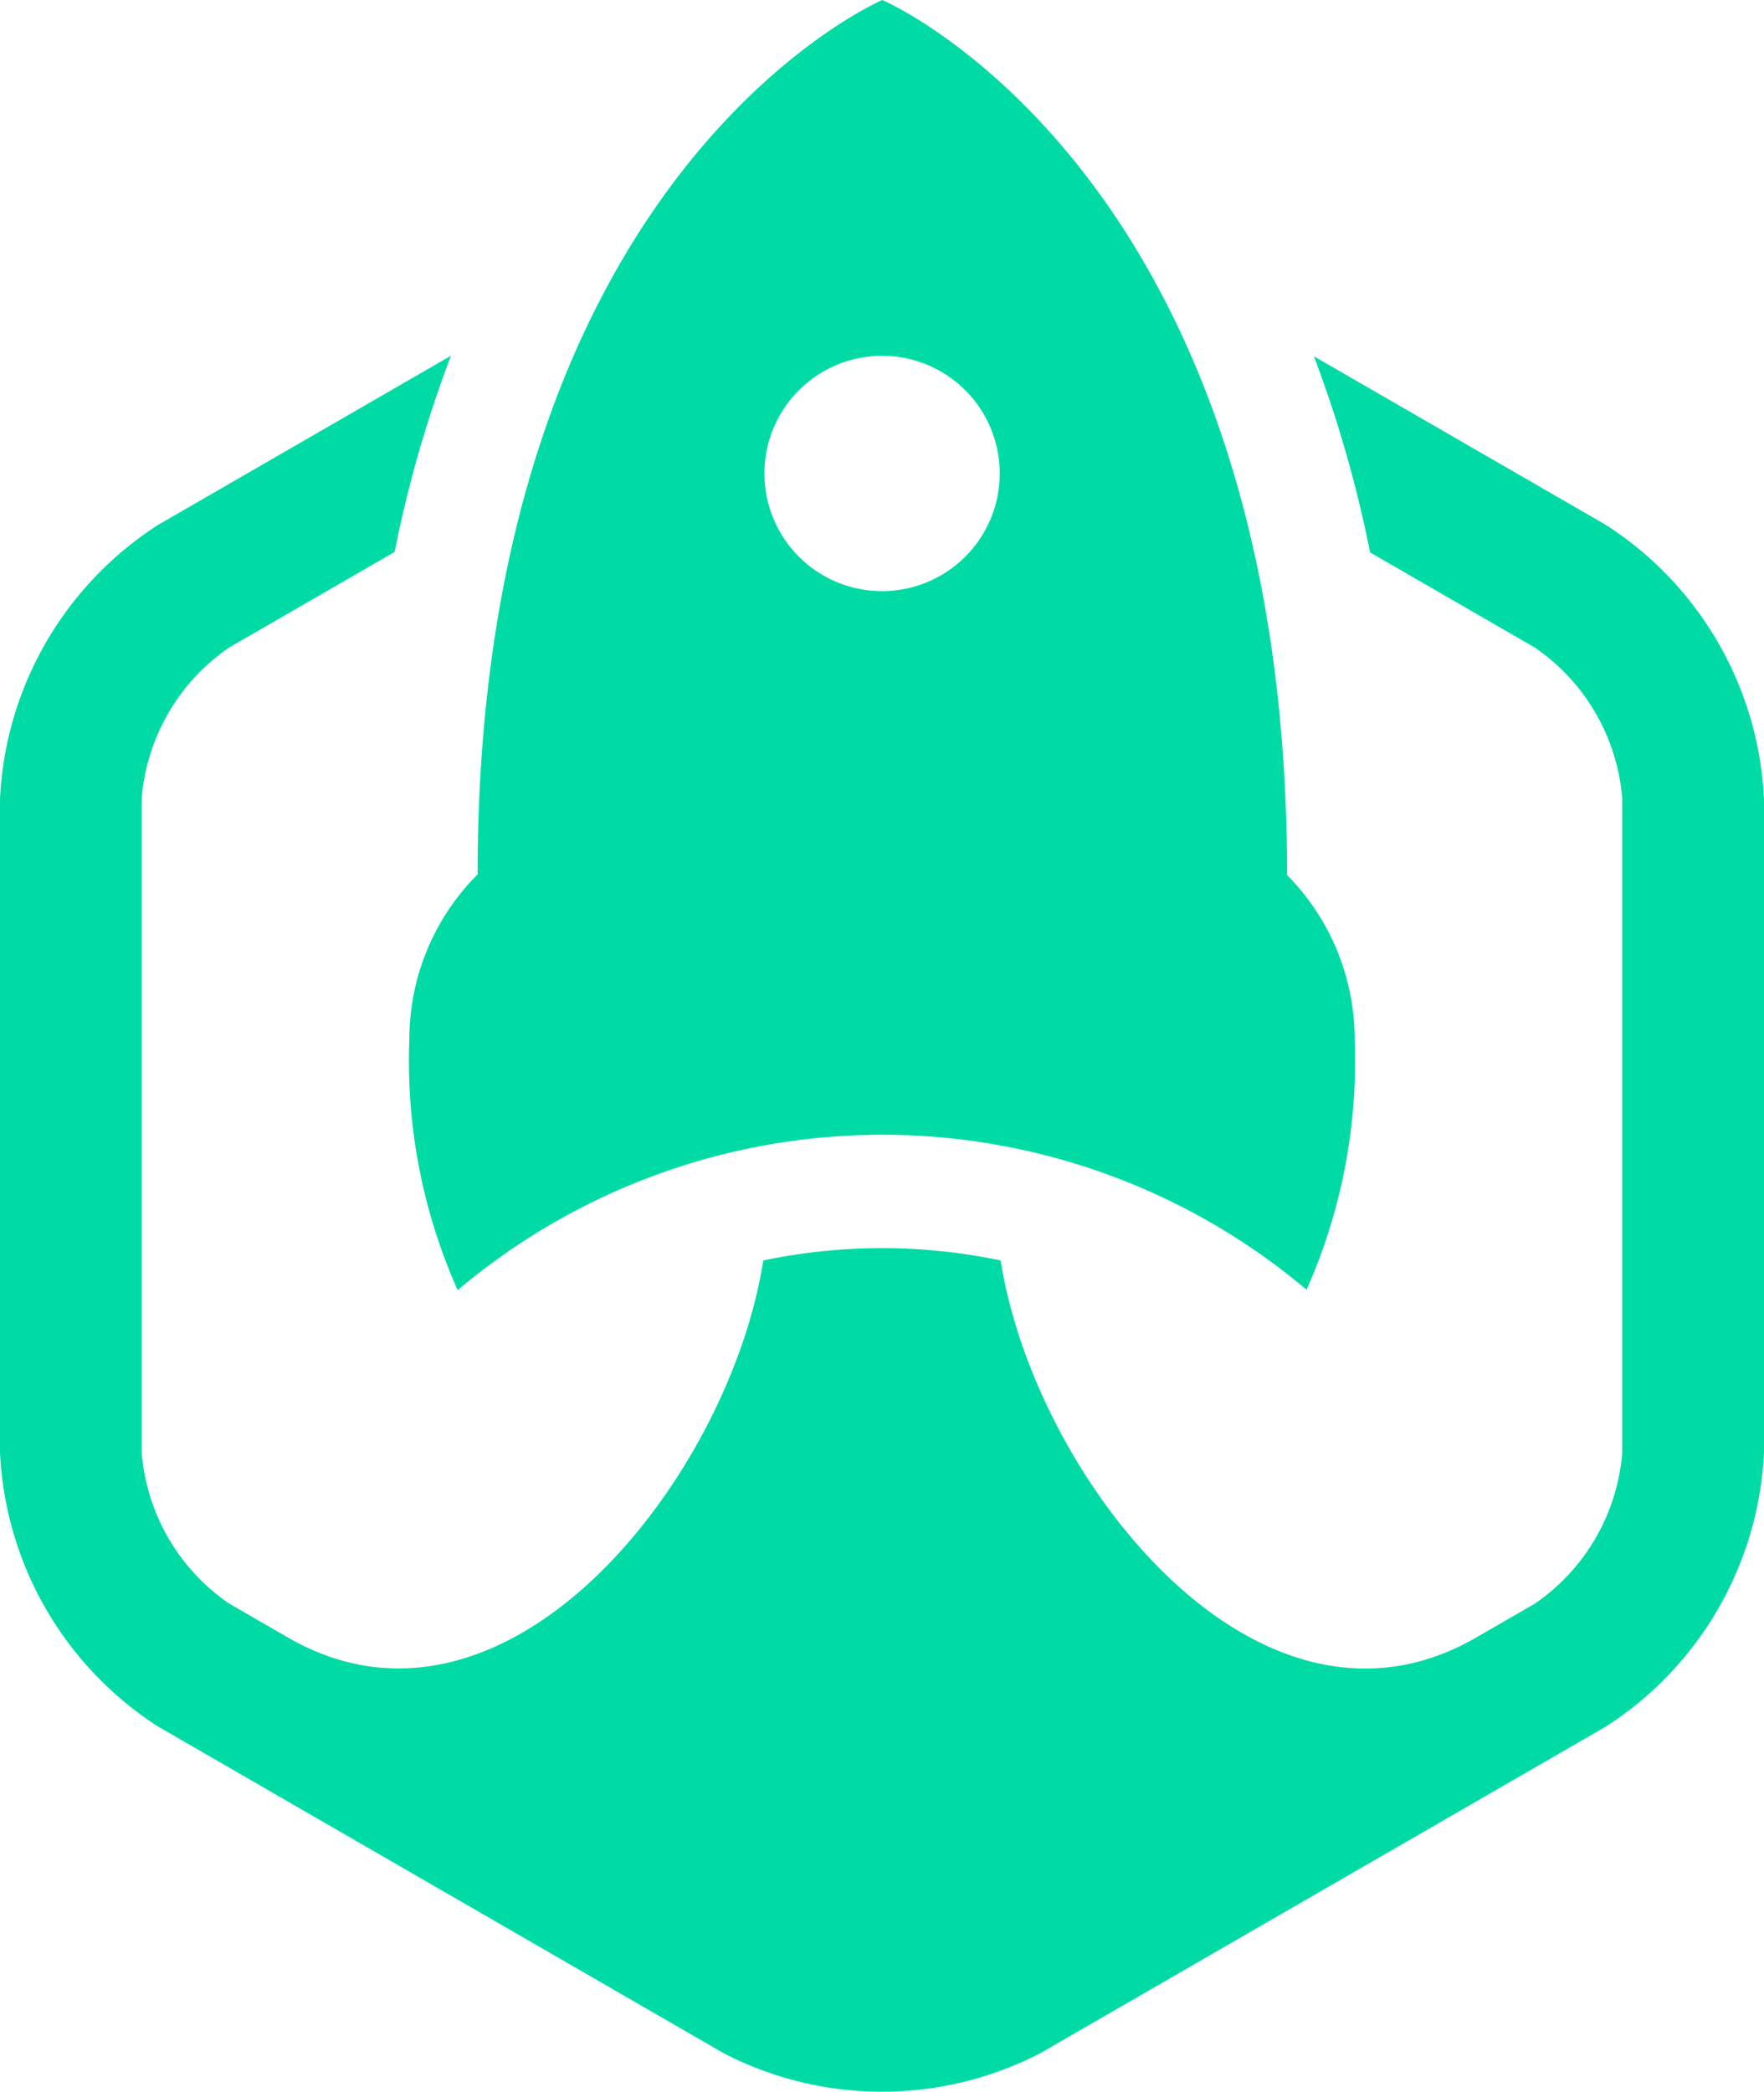
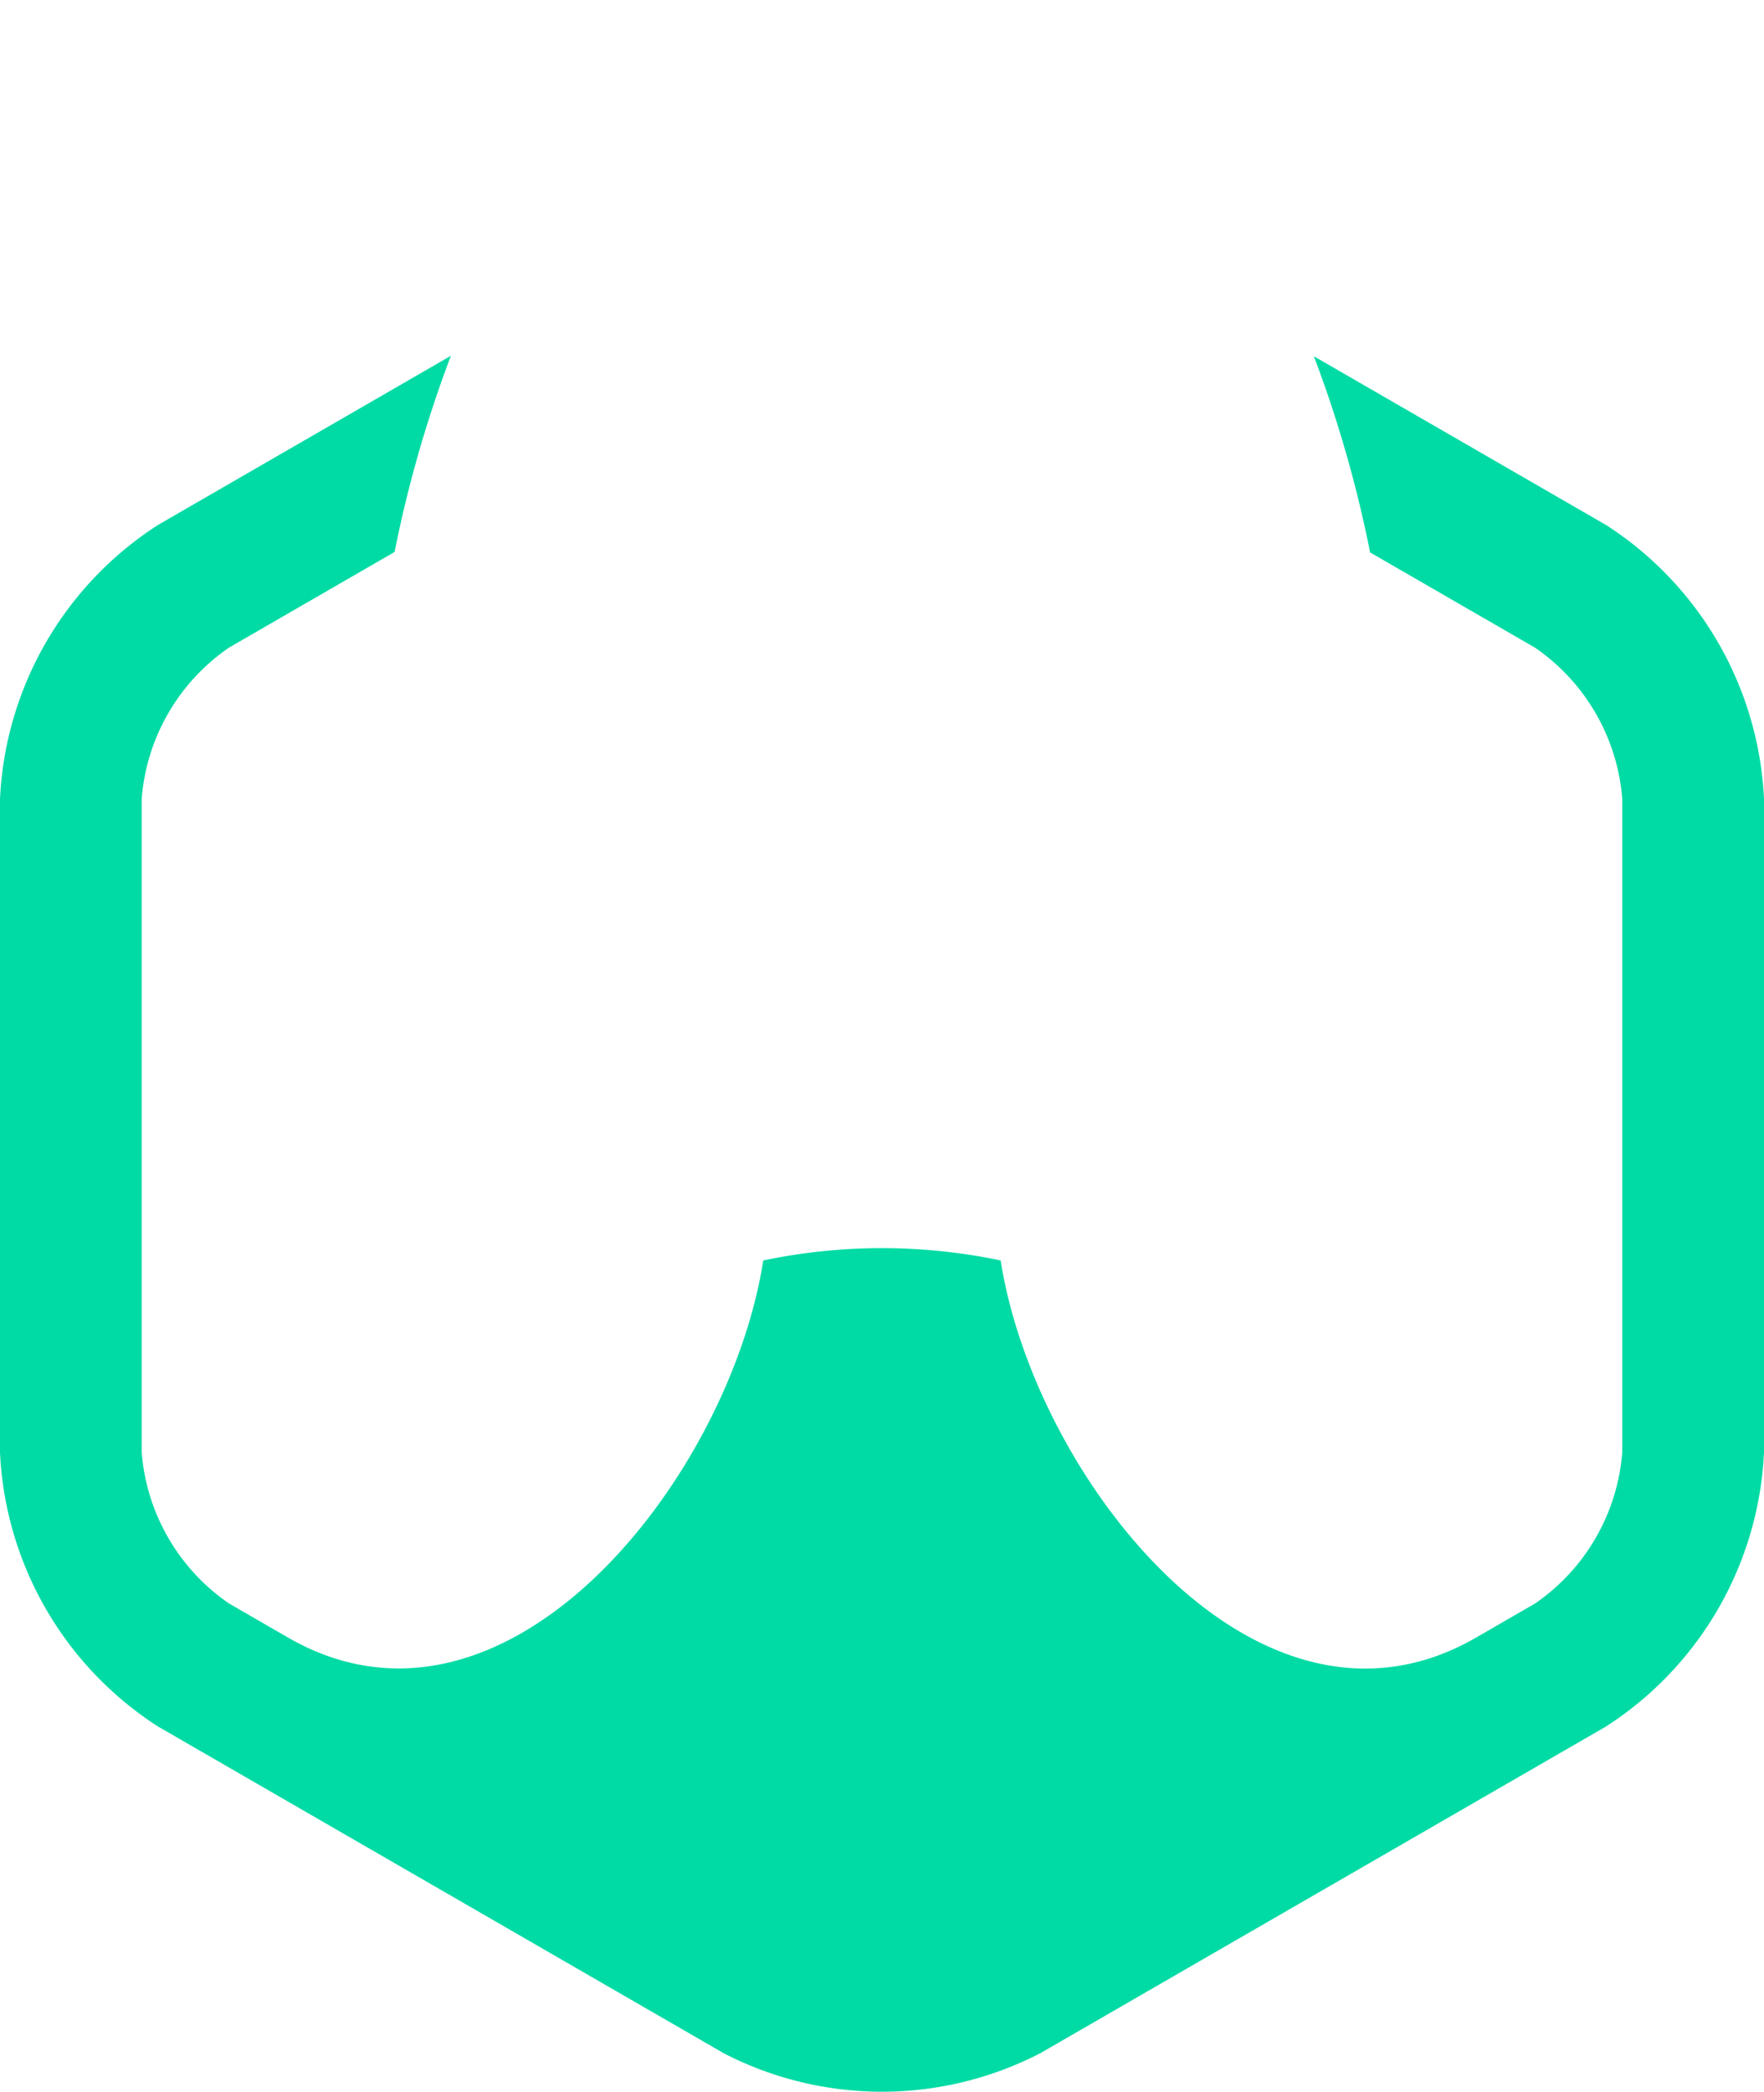
<svg xmlns="http://www.w3.org/2000/svg" width="55.992" height="66.375" viewBox="0 0 55.992 66.375">
  <g id="logo_new" transform="translate(-1009.069 -482.194)">
-     <path id="Path_4" data-name="Path 4" d="M1113.67,515.168a7.4,7.4,0,0,0-2.164-5.225h.019c0-22.276-12.847-27.749-12.847-27.749s-12.846,5.473-12.847,27.746a7.4,7.4,0,0,0-2.166,5.227,17.842,17.842,0,0,0,1.533,7.967,20.891,20.891,0,0,1,26.945-.014A17.837,17.837,0,0,0,1113.67,515.168Zm-15-14.216a3.734,3.734,0,1,1,3.734-3.734,3.734,3.734,0,0,1-3.734,3.734Z" transform="translate(-61.602)" fill="#00dba5" />
    <path id="Path_5" data-name="Path 5" d="M1060.04,552.453l-9.267-5.35a39.063,39.063,0,0,1,1.785,6.225l5.233,3.021a6.429,6.429,0,0,1,2.771,4.8v20.734a6.429,6.429,0,0,1-2.771,4.8l-1.868,1.079c-6.947,4.011-14.024-5.1-15.091-11.967a18.38,18.38,0,0,0-7.536,0c-1.07,6.868-8.144,15.973-15.091,11.963l-1.868-1.079a6.428,6.428,0,0,1-2.771-4.8v-20.73a6.428,6.428,0,0,1,2.771-4.8l5.257-3.036a39.046,39.046,0,0,1,1.788-6.226l-9.293,5.366a10.947,10.947,0,0,0-5.02,8.7v20.734a10.946,10.946,0,0,0,5.02,8.7l17.955,10.367a10.946,10.946,0,0,0,10.041,0l17.956-10.367a10.947,10.947,0,0,0,5.02-8.7V561.149A10.947,10.947,0,0,0,1060.04,552.453Z" transform="translate(0 -53.604)" fill="#00dba5" />
  </g>
</svg>